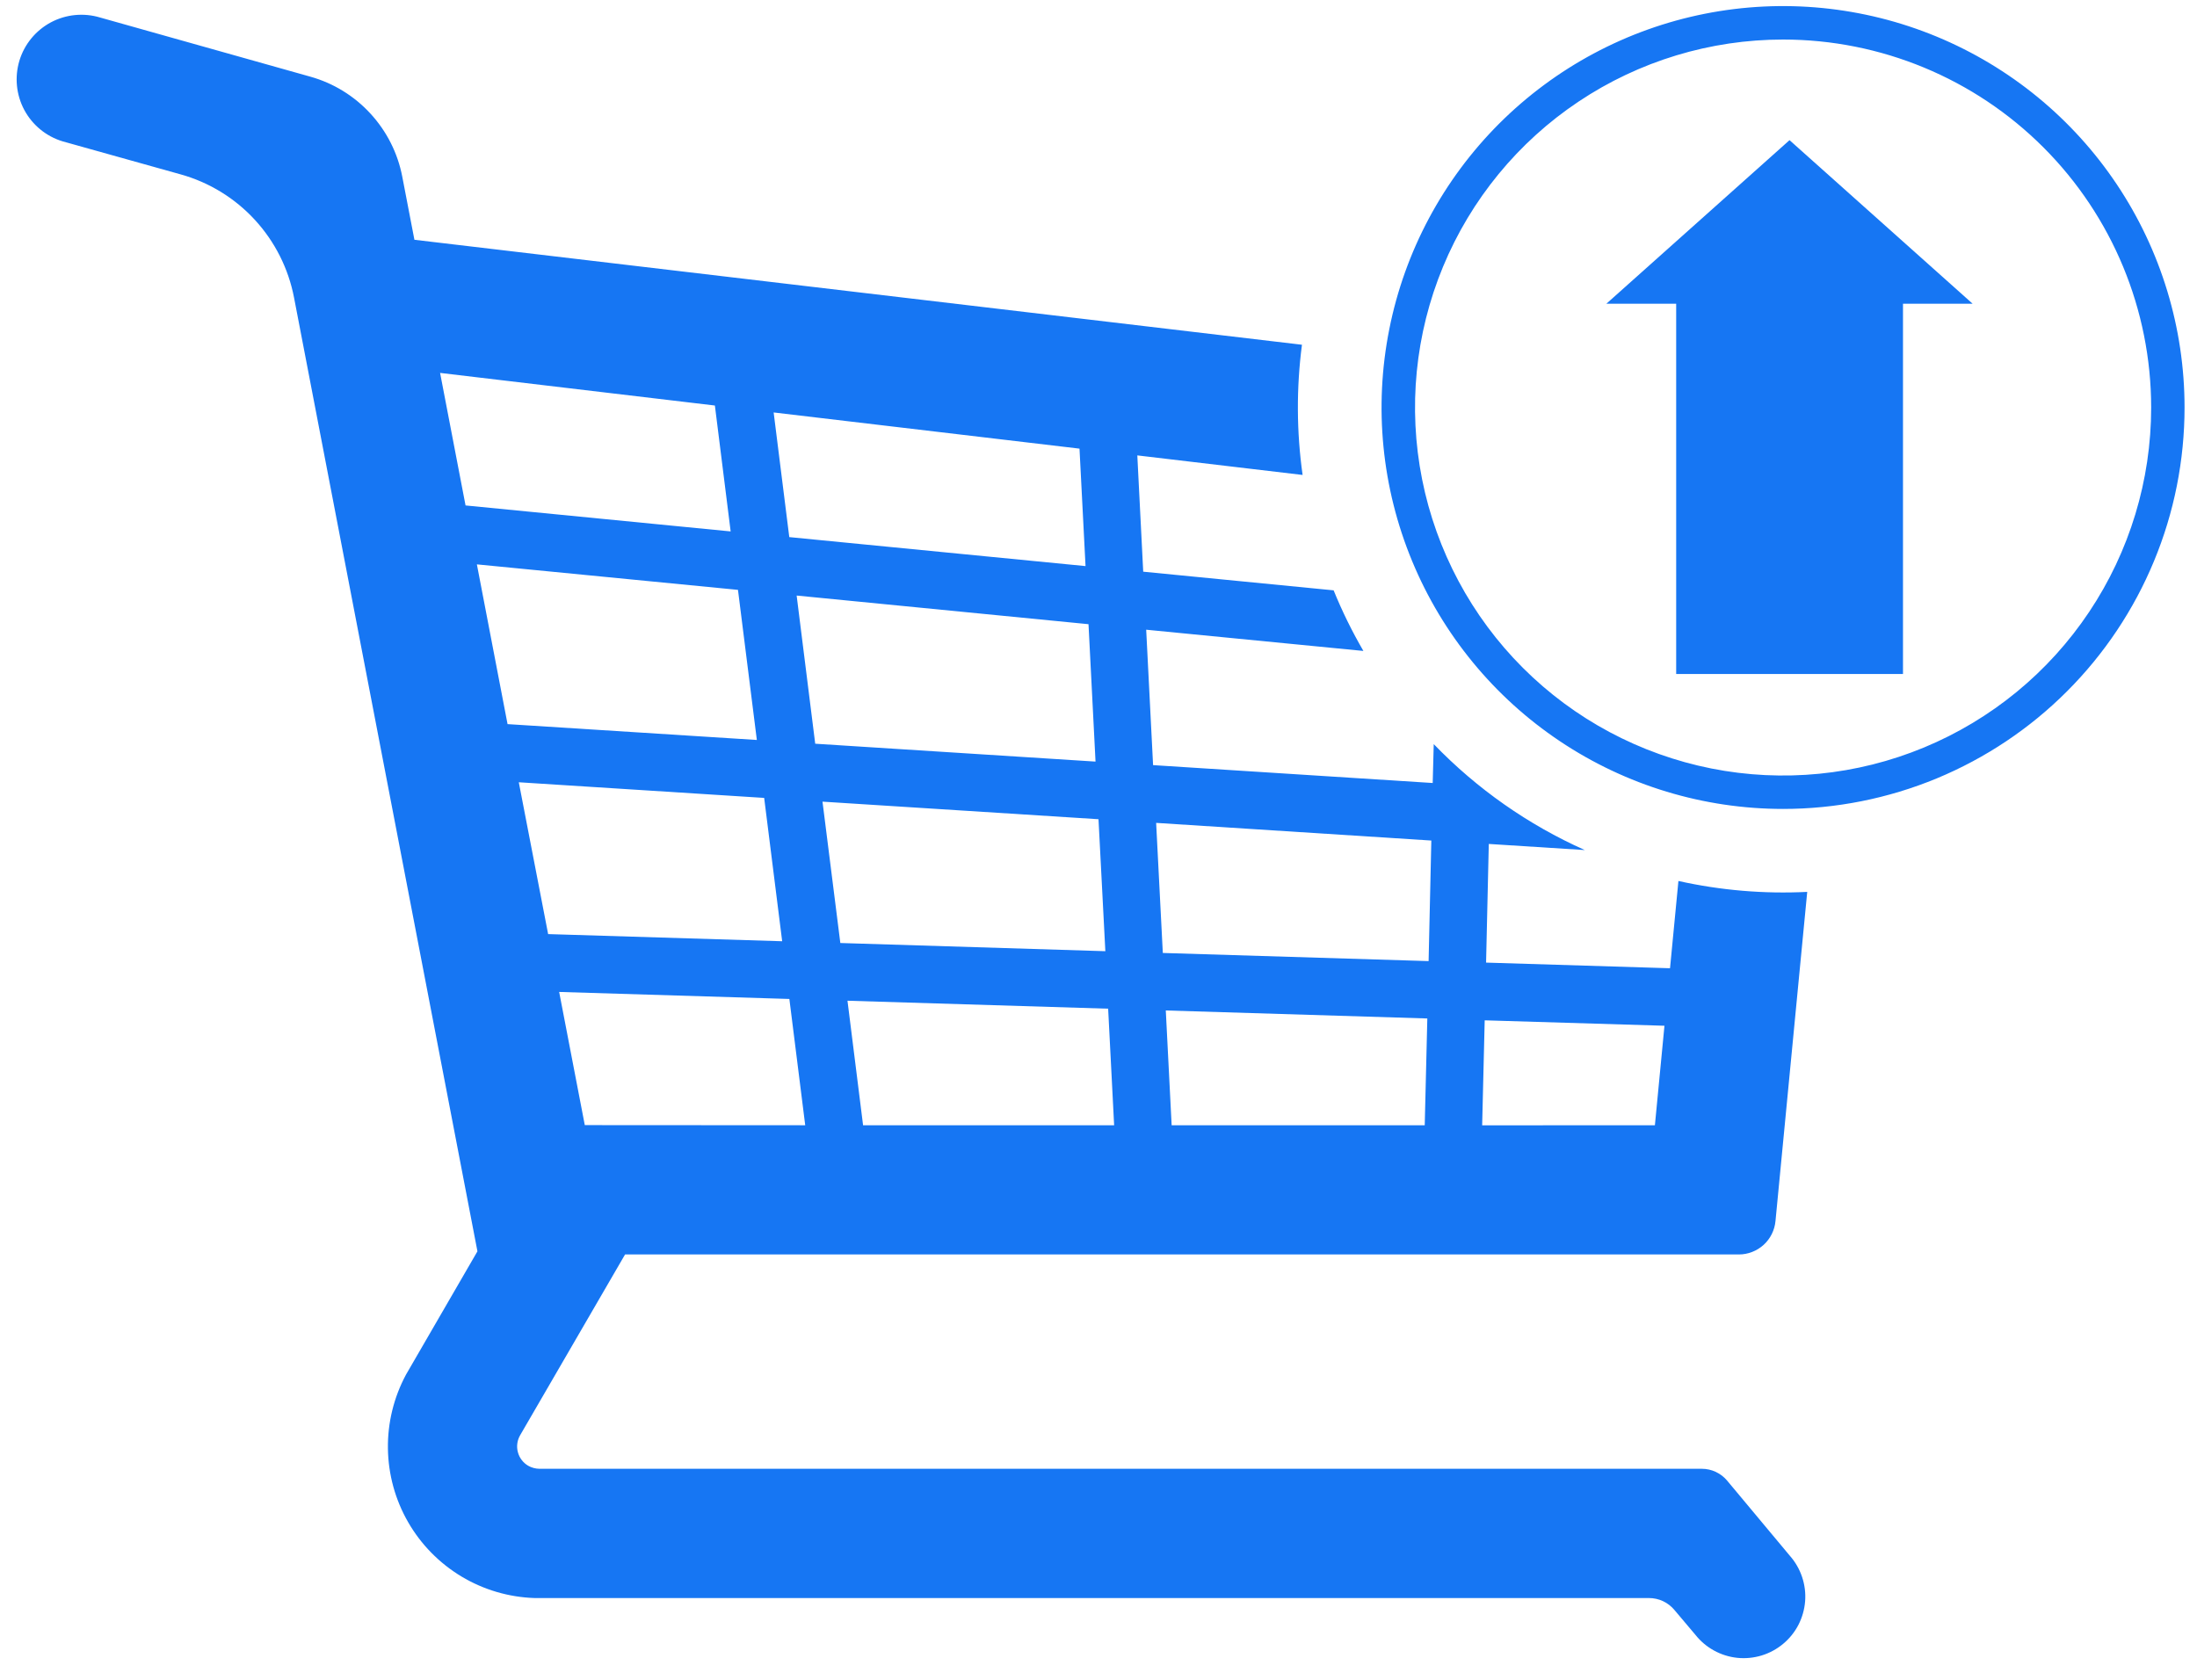
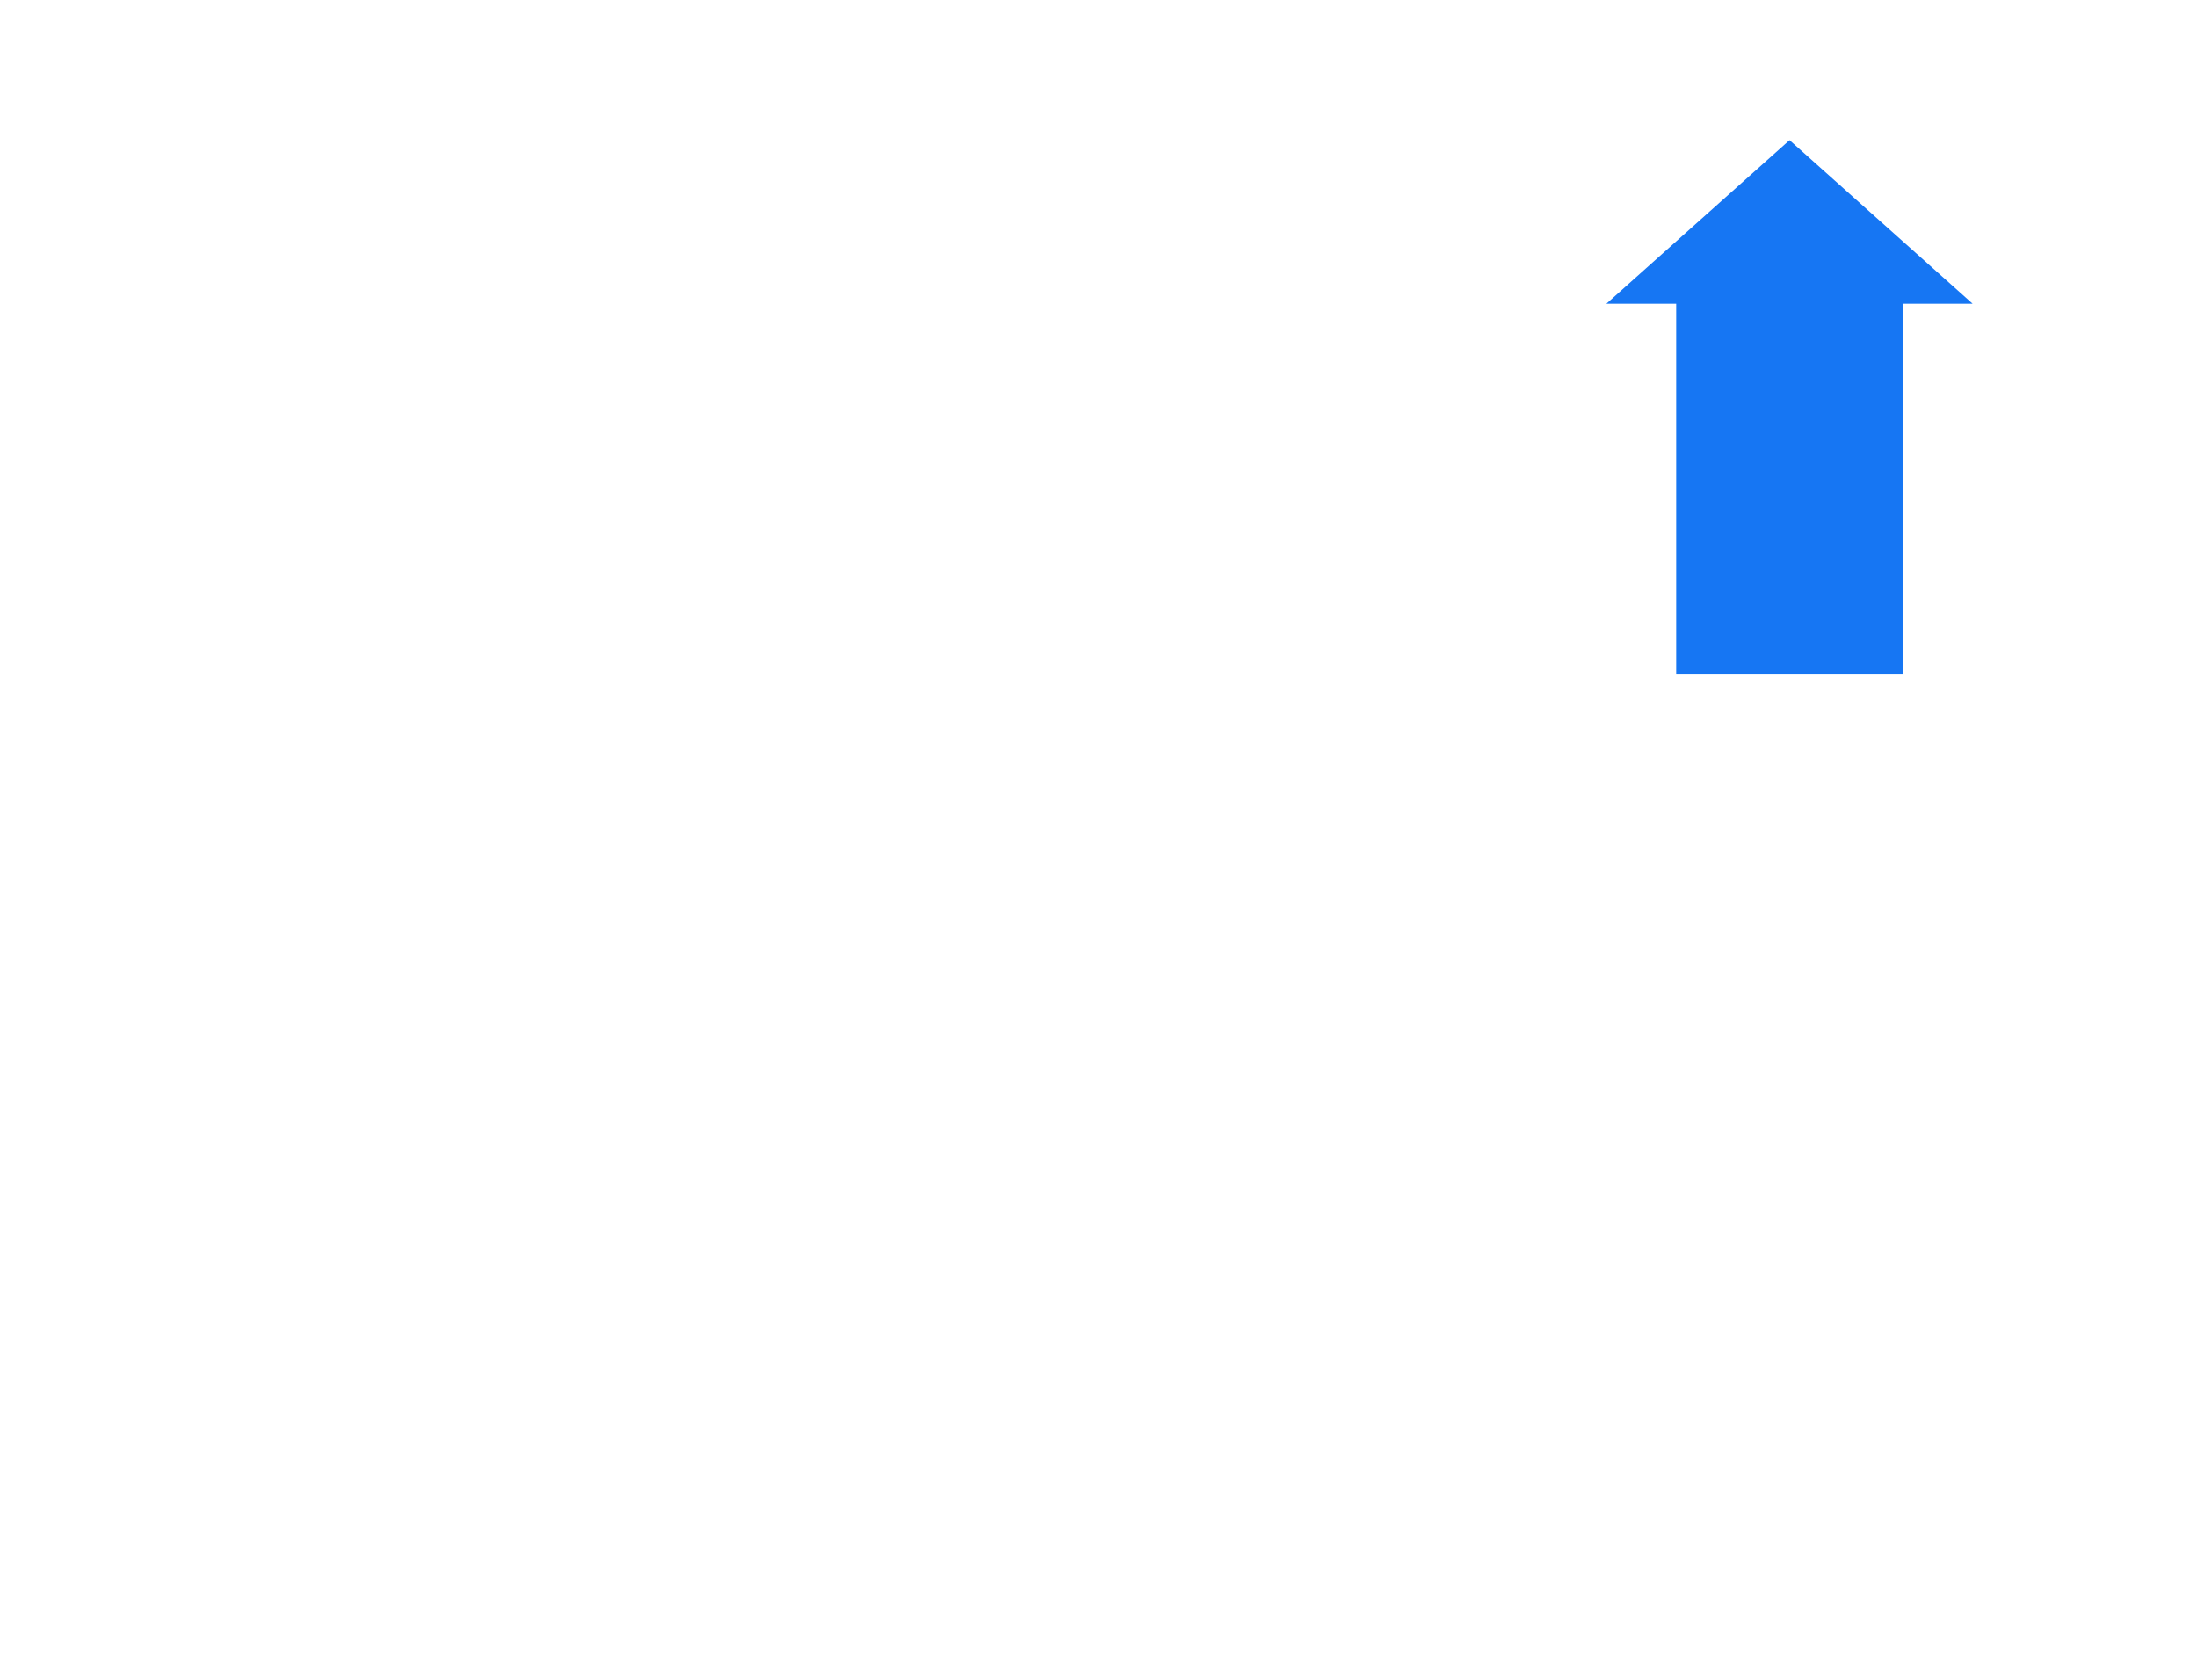
<svg xmlns="http://www.w3.org/2000/svg" width="51" height="39" viewBox="0 0 51 39" fill="none">
-   <path d="M33.282 17.276C34.282 18.313 35.473 19.149 36.789 19.736L34.56 19.594L34.497 22.349L38.767 22.48L38.962 20.454C39.943 20.672 40.949 20.757 41.952 20.707L41.215 28.351C41.195 28.562 41.097 28.759 40.94 28.902C40.782 29.045 40.577 29.125 40.365 29.125H14.51L12.073 33.324C12.005 33.443 11.986 33.584 12.022 33.716C12.057 33.849 12.144 33.962 12.262 34.031C12.342 34.076 12.431 34.1 12.523 34.101H39.503C39.616 34.101 39.727 34.125 39.829 34.173C39.931 34.221 40.022 34.29 40.094 34.377L41.55 36.122C41.676 36.265 41.773 36.433 41.833 36.614C41.894 36.795 41.918 36.987 41.903 37.178C41.888 37.368 41.835 37.554 41.748 37.724C41.66 37.894 41.539 38.044 41.392 38.166C41.245 38.289 41.075 38.38 40.892 38.436C40.709 38.491 40.517 38.51 40.327 38.49C40.137 38.47 39.953 38.412 39.785 38.319C39.618 38.227 39.471 38.102 39.353 37.952L38.87 37.38C38.798 37.293 38.708 37.223 38.606 37.175C38.504 37.127 38.392 37.102 38.279 37.102H12.411C11.812 37.083 11.228 36.911 10.714 36.603C10.2 36.294 9.773 35.86 9.474 35.34C9.175 34.821 9.014 34.234 9.005 33.635C8.996 33.035 9.141 32.444 9.424 31.916L11.083 29.052L6.825 6.906C6.695 6.233 6.381 5.61 5.917 5.105C5.454 4.601 4.859 4.235 4.199 4.05L1.451 3.281C1.07 3.165 0.751 2.902 0.563 2.551C0.376 2.2 0.336 1.788 0.451 1.407C0.567 1.026 0.83 0.707 1.181 0.519C1.532 0.332 1.944 0.292 2.325 0.407L7.204 1.78C7.74 1.93 8.223 2.227 8.6 2.638C8.977 3.048 9.233 3.554 9.338 4.101L9.62 5.567L30.223 8.004C30.092 9.008 30.097 10.025 30.238 11.027L26.401 10.573L26.538 13.273L30.958 13.706C31.155 14.19 31.386 14.66 31.649 15.113L26.607 14.62L26.767 17.764L33.258 18.179L33.282 17.276ZM18.322 12.47L25.199 13.143L25.059 10.416L17.959 9.576L18.322 12.47ZM10.807 11.735L16.961 12.338L16.595 9.415L10.216 8.658L10.807 11.735ZM11.782 16.812L17.569 17.18L17.131 13.695L11.07 13.103L11.782 16.812ZM18.924 17.267L25.431 17.682L25.268 14.492L18.493 13.827L18.924 17.267ZM26.993 22.125L33.163 22.314L33.226 19.515L26.838 19.105L26.993 22.125ZM19.507 21.894L25.659 22.084L25.5 19.02L19.093 18.612L19.507 21.894ZM12.724 21.687L18.157 21.853L17.739 18.525L12.043 18.162L12.724 21.687ZM38.416 26.125L38.638 23.815L34.465 23.689L34.406 26.127L38.416 26.125ZM33.073 26.125L33.133 23.646L27.062 23.46L27.198 26.125H33.072L33.073 26.125ZM25.863 26.125L25.724 23.419L19.673 23.234L20.035 26.125H25.863V26.125ZM18.692 26.125L18.324 23.193L12.98 23.03L13.575 26.122L18.692 26.125ZM50.711 9.461C50.711 7.617 50.164 5.815 49.14 4.283C48.116 2.75 46.66 1.556 44.957 0.85C43.254 0.145 41.38 -0.039 39.572 0.32C37.764 0.68 36.104 1.568 34.8 2.871C33.497 4.175 32.609 5.836 32.25 7.644C31.89 9.452 32.075 11.325 32.781 13.028C33.486 14.731 34.681 16.187 36.214 17.211C37.746 18.235 39.548 18.781 41.392 18.781C42.616 18.781 43.828 18.54 44.959 18.072C46.089 17.603 47.117 16.917 47.982 16.051C48.847 15.186 49.534 14.158 50.002 13.027C50.471 11.896 50.711 10.684 50.711 9.461ZM49.936 9.461C49.936 11.15 49.435 12.803 48.496 14.208C47.558 15.613 46.223 16.708 44.662 17.355C43.101 18.002 41.383 18.171 39.725 17.842C38.068 17.512 36.545 16.699 35.35 15.504C34.155 14.309 33.342 12.786 33.012 11.129C32.682 9.471 32.851 7.753 33.498 6.192C34.145 4.631 35.24 3.296 36.645 2.358C38.05 1.419 39.703 0.918 41.392 0.918C43.658 0.918 45.831 1.818 47.433 3.42C49.035 5.022 49.935 7.195 49.936 9.461Z" fill="#1676F3" />
  <path d="M41.541 15.648H38.91V7.052H37.289L41.541 3.254L45.792 7.052H44.175V15.648H41.541Z" fill="#1676F3" />
</svg>